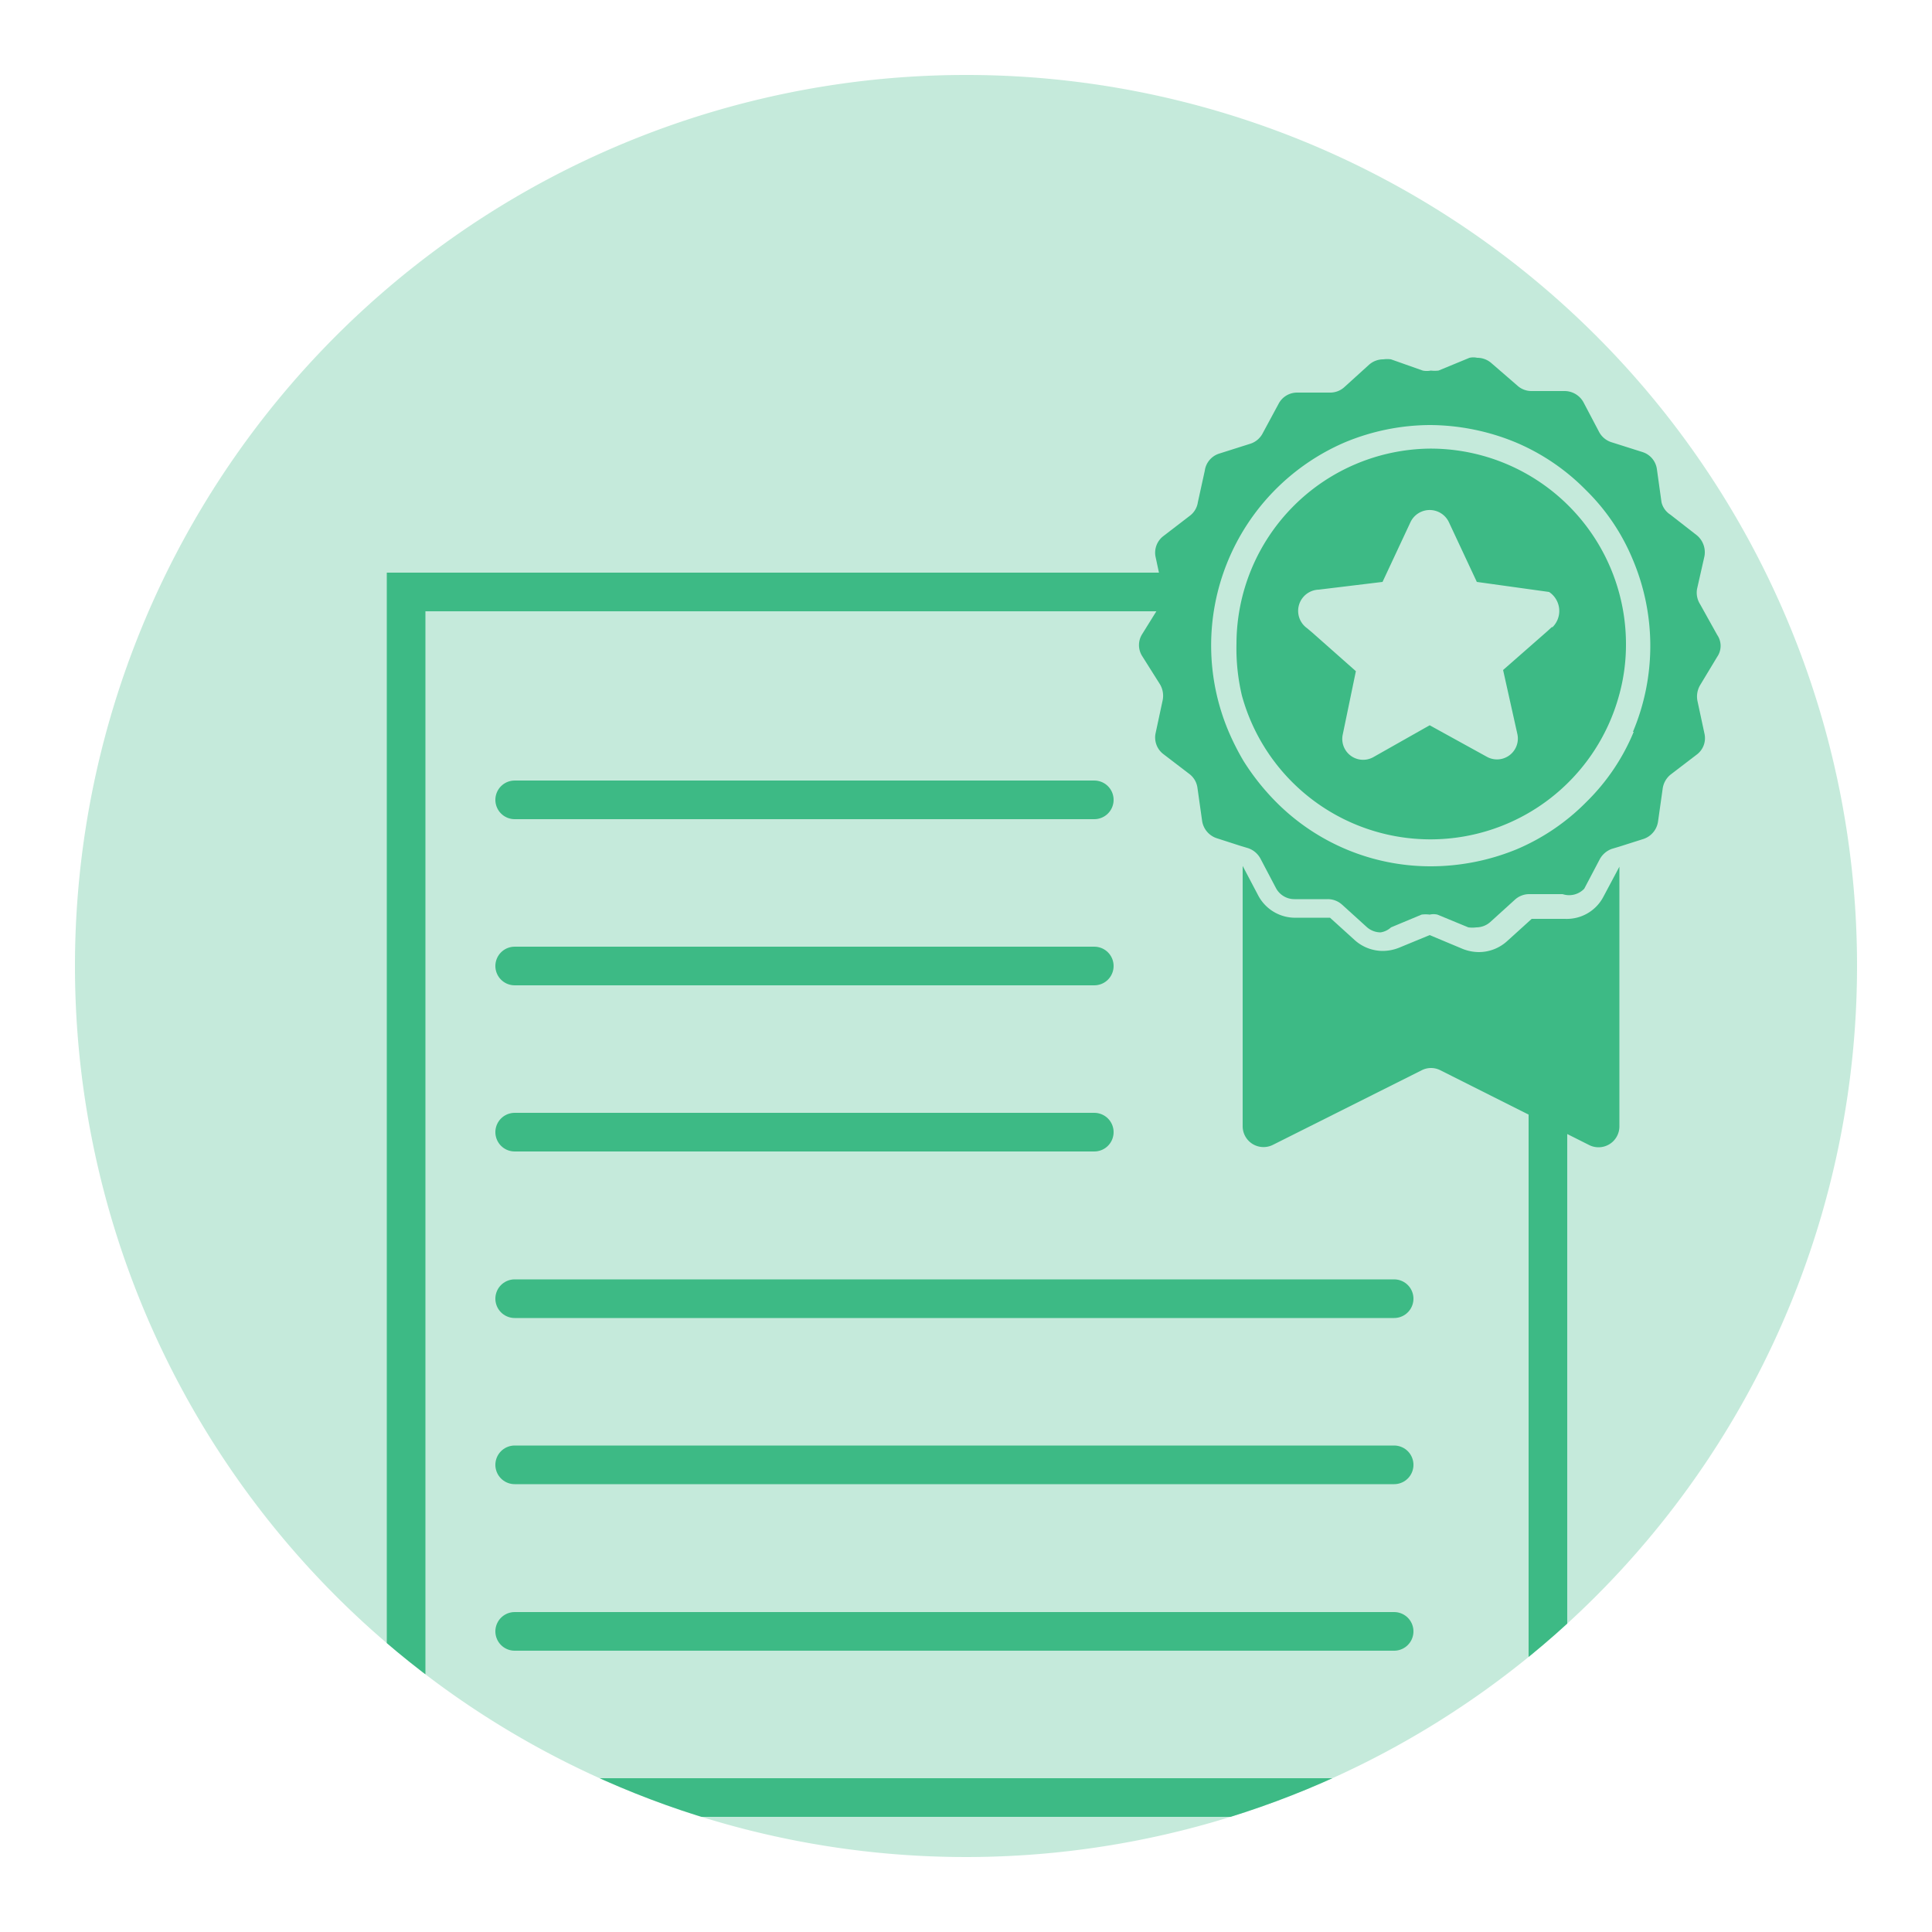
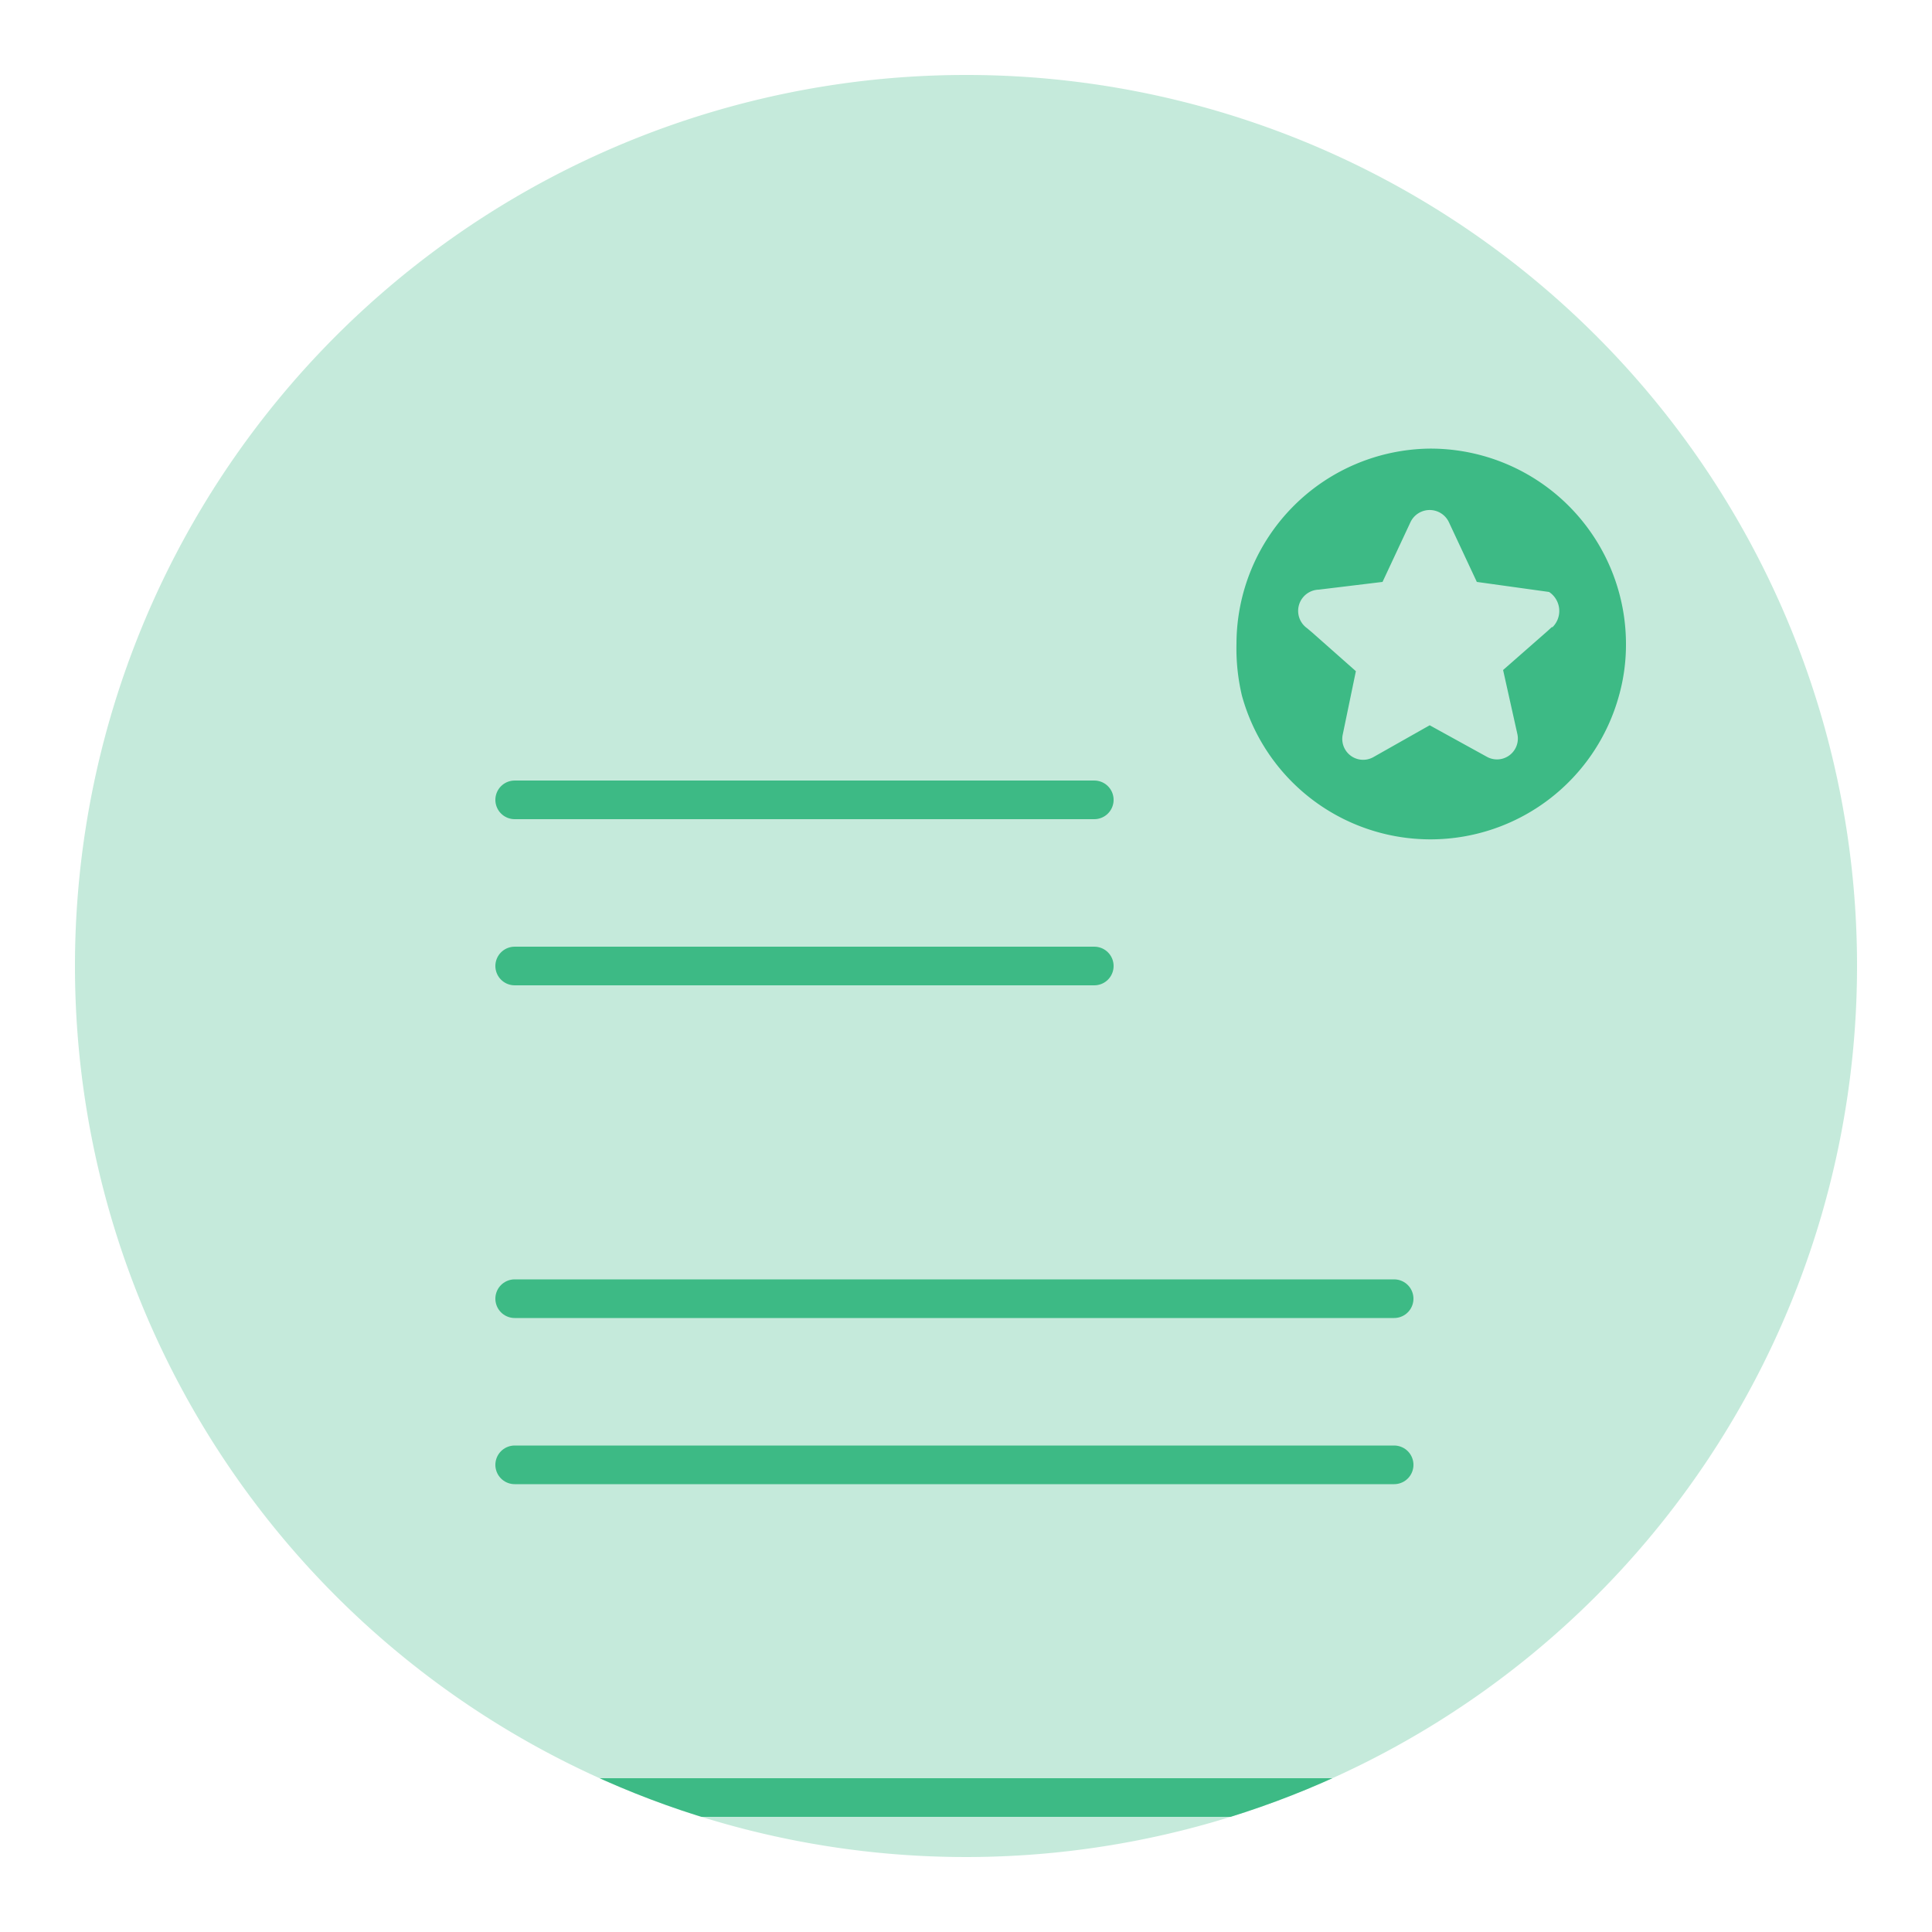
<svg xmlns="http://www.w3.org/2000/svg" id="a6f407af-538d-48c5-9b46-ee18be7ced6b" data-name="Layer 1" viewBox="0 0 50 50">
  <defs>
    <style>.afb004b7-48fc-43f3-8845-2f2c7b29c5a9,.fd2e359e-1dbf-4608-b551-06cafb1339d5{fill:none;}.a39a7684-3bcf-4a90-8f8f-ca0e2817832f{opacity:0.3;}.a682fa34-6974-4426-9fda-3b5647fb64f9{fill:#3dba85;}.f1e1c40e-9460-4d3a-97cc-8b82945219c2{clip-path:url(#ad6fafd4-c2b2-4c53-a1b7-76a204b10885);}.afb004b7-48fc-43f3-8845-2f2c7b29c5a9{stroke:#3dba85;stroke-linecap:round;stroke-miterlimit:10;}</style>
    <clipPath id="ad6fafd4-c2b2-4c53-a1b7-76a204b10885">
      <path id="b2ac461e-87cd-4b86-b07c-4f164c823dcb" data-name="a1c198b5-611a-4298-91eb-b8d578b90c16" class="fd2e359e-1dbf-4608-b551-06cafb1339d5" d="M48.06,25A23.06,23.06,0,1,1,25,1.94,23.05,23.05,0,0,1,48.06,25Z" />
    </clipPath>
  </defs>
  <title>Talk-to-Experts-Icon</title>
  <g class="a39a7684-3bcf-4a90-8f8f-ca0e2817832f">
    <path id="f113b0bf-ffa1-41d0-917b-cd6b1685ae17" data-name="a1c198b5-611a-4298-91eb-b8d578b90c16" class="a682fa34-6974-4426-9fda-3b5647fb64f9" d="M48.06,25A23.06,23.06,0,1,1,25,1.94,23.05,23.05,0,0,1,48.06,25Z" />
  </g>
  <g class="f1e1c40e-9460-4d3a-97cc-8b82945219c2">
-     <polyline class="afb004b7-48fc-43f3-8845-2f2c7b29c5a9" points="40.06 26.07 40.06 49.07 10.51 49.07 10.51 15.32 30.4 15.32" />
-     <path class="a682fa34-6974-4426-9fda-3b5647fb64f9" d="M40.5,23.78h0l-.86,0-.64.58a1.09,1.09,0,0,1-.73.28,1.15,1.15,0,0,1-.41-.08L37,24.2l-.8.33a1.15,1.15,0,0,1-.41.08,1.09,1.09,0,0,1-.73-.28l-.64-.58-.86,0h0a1.08,1.08,0,0,1-1-.58l-.4-.76h0v6.74a.54.54,0,0,0,.78.48l3.85-1.93a.53.53,0,0,1,.49,0l3.84,1.93a.54.54,0,0,0,.79-.48V22.43h0l-.41.77A1.07,1.07,0,0,1,40.5,23.78Z" />
-     <path class="a682fa34-6974-4426-9fda-3b5647fb64f9" d="M44.44,17a.5.5,0,0,0,0-.57L44,15.64a.56.56,0,0,1-.08-.4l.19-.84a.57.57,0,0,0-.2-.55l-.68-.53A.53.53,0,0,1,43,13l-.12-.86a.54.54,0,0,0-.37-.44l-.82-.26a.55.55,0,0,1-.31-.27l-.4-.76a.56.56,0,0,0-.49-.29h0l-.86,0h0a.54.54,0,0,1-.36-.14L38.6,9.4a.55.55,0,0,0-.37-.14.45.45,0,0,0-.2,0l-.8.33a.79.79,0,0,1-.2,0,.52.52,0,0,1-.21,0L36,9.3a.71.71,0,0,0-.2,0,.55.55,0,0,0-.37.14l-.64.58a.54.54,0,0,1-.36.14h0l-.86,0h0a.54.54,0,0,0-.48.29l-.41.76a.55.55,0,0,1-.31.27l-.82.26a.54.54,0,0,0-.37.44L31,13a.53.53,0,0,1-.21.35l-.69.53a.54.54,0,0,0-.19.55l.18.84a.56.56,0,0,1-.07.4l-.46.74a.53.53,0,0,0,0,.57l.46.73a.58.58,0,0,1,.07.41l-.18.84a.54.54,0,0,0,.19.55l.68.52a.54.54,0,0,1,.21.36l.12.85a.56.56,0,0,0,.37.45l.62.2.2.06a.57.57,0,0,1,.32.27l.4.76a.54.54,0,0,0,.48.29h0l.86,0h0a.55.55,0,0,1,.37.14l.64.58a.54.54,0,0,0,.36.14A.52.52,0,0,0,36,24l.79-.33a.78.78,0,0,1,.21,0,.45.45,0,0,1,.2,0L38,24a.78.78,0,0,0,.21,0,.54.54,0,0,0,.36-.14l.64-.58a.55.55,0,0,1,.37-.14h0l.86,0h0A.54.54,0,0,0,41,23l.4-.76a.58.58,0,0,1,.31-.27l.2-.06.63-.2a.56.56,0,0,0,.37-.45l.12-.85a.57.57,0,0,1,.2-.36l.68-.52a.53.53,0,0,0,.2-.55l-.18-.84a.58.58,0,0,1,.07-.41Zm-2.16,1.94a5.46,5.46,0,0,1-1.22,1.81,5.59,5.59,0,0,1-1.81,1.23,5.87,5.87,0,0,1-2.23.44,5.63,5.63,0,0,1-4-1.67,6.12,6.12,0,0,1-.84-1.06,6.59,6.59,0,0,1-.38-.75,5.72,5.72,0,0,1,3-7.49A5.79,5.79,0,0,1,37,11a5.88,5.88,0,0,1,2.23.45,5.59,5.59,0,0,1,1.81,1.23,5.41,5.41,0,0,1,1.22,1.81,5.73,5.73,0,0,1,0,4.45Z" />
    <path class="a682fa34-6974-4426-9fda-3b5647fb64f9" d="M37,11.61A5.06,5.06,0,0,0,32,16.66,5.29,5.29,0,0,0,32.14,18a5.06,5.06,0,0,0,9.76,0,4.87,4.87,0,0,0,.18-1.34A5.06,5.06,0,0,0,37,11.61Zm3.16,4.62-.12.11-1.14,1L39.27,19a.54.54,0,0,1-.8.58L37,18.77l-1.45.82a.54.54,0,0,1-.8-.58l.34-1.64-1.13-1-.13-.11a.55.55,0,0,1,.3-1l1.65-.2.72-1.54a.55.55,0,0,1,1,0l.72,1.54,1.87.26A.59.59,0,0,1,40.18,16.23Z" />
    <line class="afb004b7-48fc-43f3-8845-2f2c7b29c5a9" x1="13.32" y1="20.7" x2="28.32" y2="20.7" />
    <line class="afb004b7-48fc-43f3-8845-2f2c7b29c5a9" x1="13.32" y1="25" x2="28.32" y2="25" />
-     <line class="afb004b7-48fc-43f3-8845-2f2c7b29c5a9" x1="13.32" y1="29.3" x2="28.32" y2="29.3" />
    <line class="afb004b7-48fc-43f3-8845-2f2c7b29c5a9" x1="13.32" y1="33.61" x2="36.08" y2="33.61" />
    <line class="afb004b7-48fc-43f3-8845-2f2c7b29c5a9" x1="13.32" y1="37.91" x2="36.08" y2="37.91" />
-     <line class="afb004b7-48fc-43f3-8845-2f2c7b29c5a9" x1="13.32" y1="42.22" x2="36.08" y2="42.22" />
    <line class="afb004b7-48fc-43f3-8845-2f2c7b29c5a9" x1="13.32" y1="46.52" x2="36.08" y2="46.52" />
  </g>
</svg>